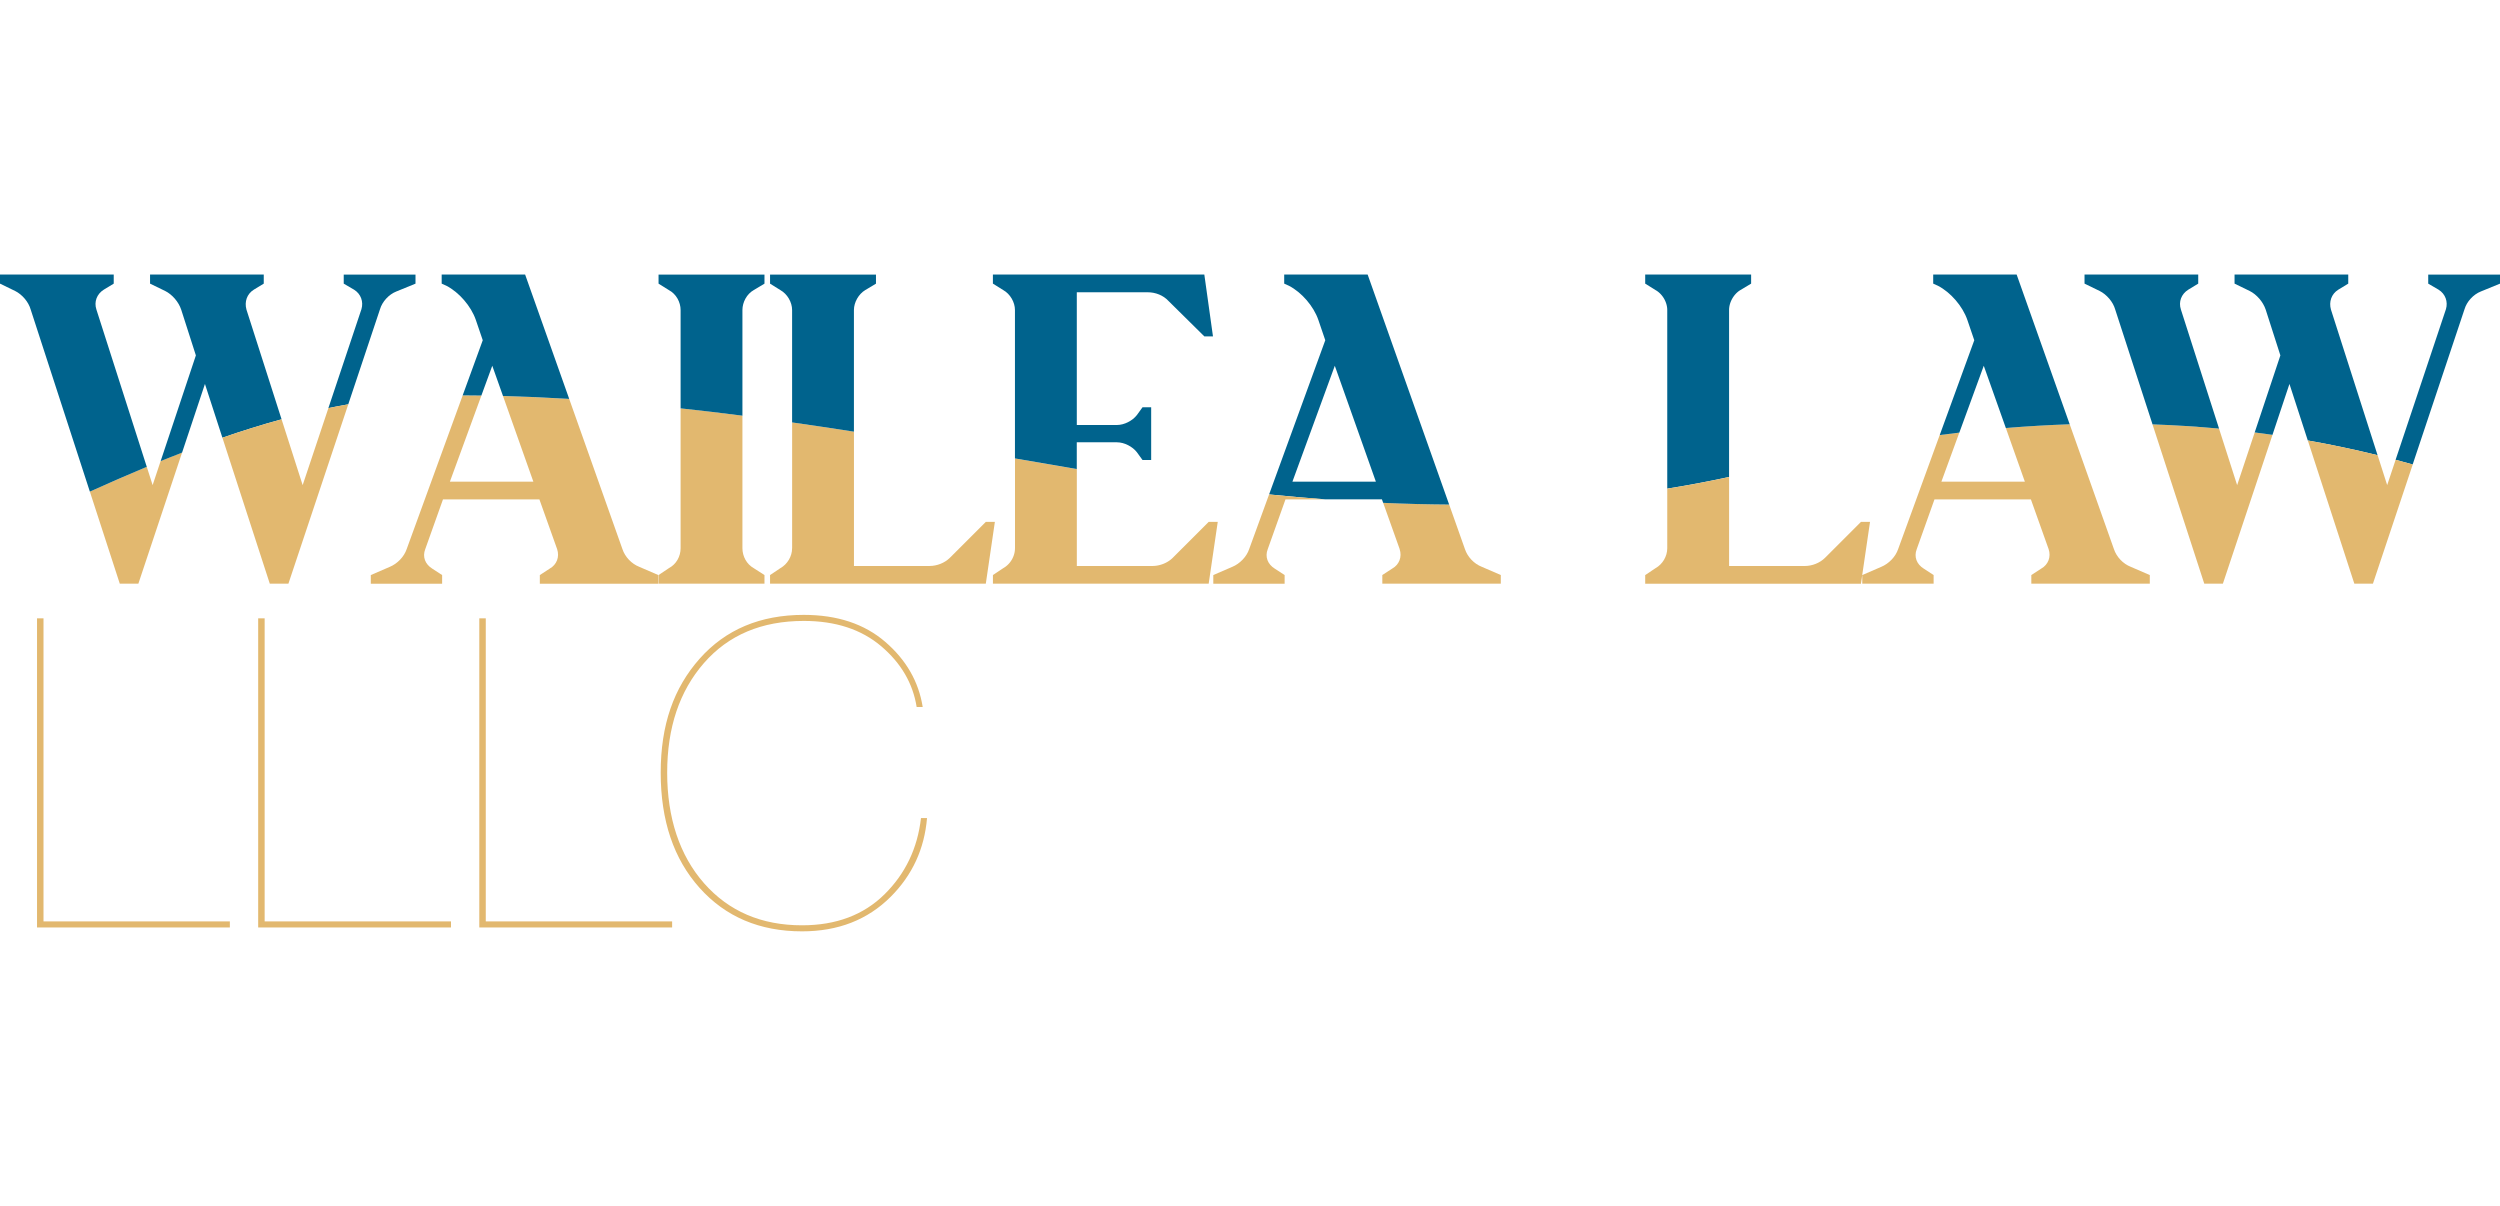
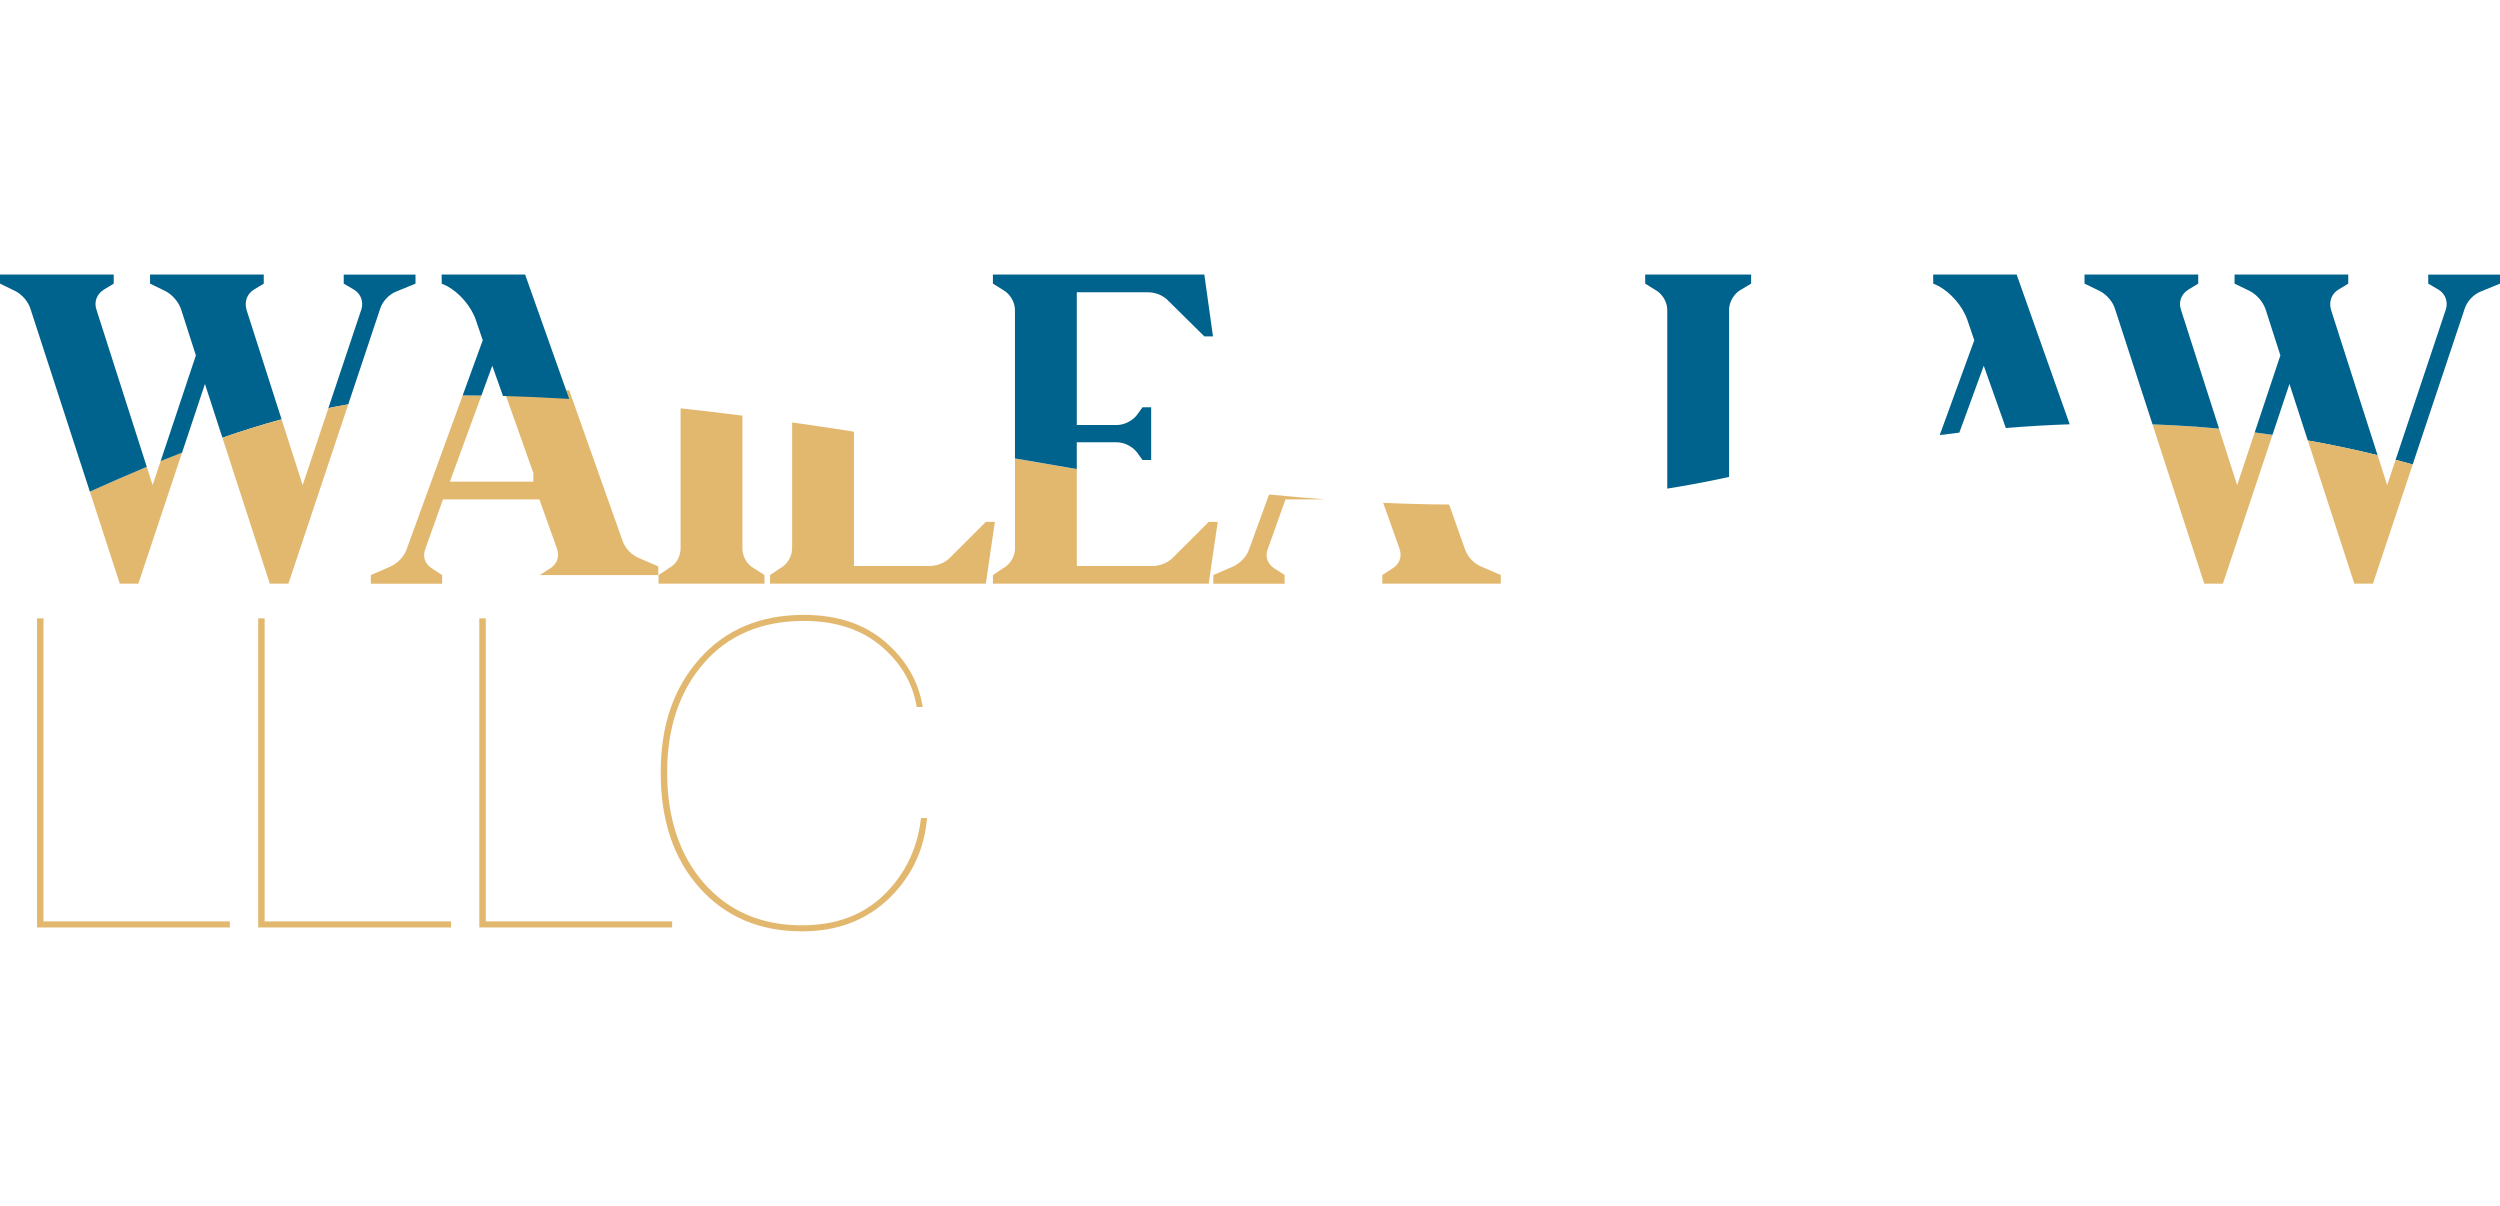
<svg xmlns="http://www.w3.org/2000/svg" id="Profile_Pictures" data-name="Profile Pictures" viewBox="0 0 1000 482.37">
  <defs>
    <style>.cls-1{fill:#00638d}.cls-2{fill:#e2b86f}</style>
  </defs>
  <g id="Wordmark_Colored" data-name="Wordmark Colored">
    <path d="m61.05 194.04-2.34-7.32c-7.63 3.19-15.21 6.52-22.77 9.91l11.97 36.83h7.44l17.48-52.44c-2.86 1.11-5.72 2.24-8.57 3.4l-3.2 9.61z" class="cls-2" />
    <path d="M38.57 123.83c-1.04-3.11.17-6.23 2.94-7.96l3.98-2.42v-3.63H0v3.63l6.05 2.94c2.77 1.38 5.36 4.32 6.23 7.44l23.66 72.81c7.56-3.4 15.14-6.73 22.77-9.91l-20.14-62.9zm120.02-7.26 7.61-3.11v-3.63h-28.71v3.63l4.15 2.42c2.77 1.73 3.8 4.84 2.94 7.78l-13.23 39.58c2.64-.54 5.29-1.05 7.95-1.51l12.71-38.07c.87-2.94 3.46-5.88 6.57-7.09zm-60.01 7.26c-.86-3.11.17-6.23 2.94-7.96l3.98-2.42v-3.63H60.02v3.63l6.05 2.94c2.77 1.38 5.36 4.32 6.4 7.44l5.88 18.33-14.09 42.28c2.85-1.16 5.71-2.29 8.57-3.4l9.15-27.46 6.98 21.5c7.81-2.71 15.7-5.18 23.67-7.36l-14.05-43.89z" class="cls-1" />
-     <path d="m121.06 194.04-8.43-26.32c-7.97 2.18-15.86 4.65-23.67 7.36l18.96 58.4h7.44l23.95-71.75c-2.66.46-5.31.97-7.95 1.51l-10.29 30.8zm92.28-1.38h-33.38l12.59-34.43c-2.49-.04-4.98-.06-7.48-.07l-22.4 61.48c-1.04 3.11-3.8 5.88-6.74 7.09l-7.61 3.29v3.46h28.53v-3.46l-3.98-2.59c-2.77-1.73-3.98-4.67-2.77-7.78l7.09-19.89h38.57l7.09 19.89c1.04 3.11-.17 6.23-2.94 7.78l-3.98 2.59v3.46h47.39v-3.46l-7.61-3.29c-3.11-1.21-5.71-3.98-6.74-7.09l-21.29-60.07c-8.8-.53-17.62-.92-26.48-1.16l12.14 34.25z" class="cls-2" />
+     <path d="m121.06 194.04-8.43-26.32c-7.97 2.18-15.86 4.65-23.67 7.36l18.96 58.4h7.44l23.95-71.75c-2.66.46-5.31.97-7.95 1.51l-10.29 30.8zm92.28-1.38h-33.38l12.59-34.43c-2.49-.04-4.98-.06-7.48-.07l-22.4 61.48c-1.04 3.11-3.8 5.88-6.74 7.09l-7.61 3.29v3.46h28.53v-3.46l-3.98-2.59c-2.77-1.73-3.98-4.67-2.77-7.78l7.09-19.89h38.57l7.09 19.89c1.04 3.11-.17 6.23-2.94 7.78l-3.98 2.59h47.39v-3.46l-7.61-3.29c-3.11-1.21-5.71-3.98-6.74-7.09l-21.29-60.07c-8.8-.53-17.62-.92-26.48-1.16l12.14 34.25z" class="cls-2" />
    <path d="M176.67 109.82v3.63l1.9.86c5.02 2.59 9.86 8.13 11.76 13.66l2.77 8.13-8.03 22.05c2.5.01 4.99.03 7.48.07l4.36-11.92 4.29 12.1c8.86.24 17.68.63 26.48 1.16l-17.63-49.74h-33.38z" class="cls-1" />
    <path d="M272.24 219.29c0 3.29-1.73 6.4-4.67 7.96l-4.15 2.77v3.46h42.37v-3.46l-4.32-2.77c-2.77-1.56-4.5-4.67-4.5-7.96v-53.03c-8.24-1.06-16.48-2.04-24.73-2.93v55.96z" class="cls-2" />
-     <path d="m301.47 116.05 4.32-2.59v-3.63h-42.37v3.63l4.15 2.59c2.94 1.56 4.67 4.84 4.67 7.96v39.33c8.25.89 16.49 1.87 24.73 2.93v-42.26c0-3.11 1.73-6.4 4.5-7.96z" class="cls-1" />
    <path d="M316.84 219.29c0 3.29-1.9 6.4-4.67 7.96l-4.15 2.77v3.46h86.3l3.63-24.73h-3.63l-14.35 14.35c-2.08 2.08-5.19 3.29-8.13 3.29h-30.26v-53.72c-8.25-1.29-16.49-2.52-24.73-3.7v50.33z" class="cls-2" />
-     <path d="m346.07 116.05 4.32-2.59v-3.63h-42.37v3.63l4.15 2.59c2.77 1.56 4.67 4.84 4.67 7.96v44.96c8.24 1.17 16.48 2.41 24.73 3.7v-48.66c0-3.11 1.9-6.4 4.5-7.96z" class="cls-1" />
    <path d="M405.99 219.29c0 3.29-1.9 6.4-4.67 7.96l-4.15 2.77v3.46h86.3l3.63-24.73h-3.63l-14.35 14.35c-2.08 2.08-5.19 3.29-8.13 3.29h-30.26v-38.76a9666.6 9666.6 0 0 1-24.73-4.25v35.92z" class="cls-2" />
    <path d="M446.8 176.92c2.94 0 6.23 1.73 7.96 3.98l2.25 3.11h3.46v-21.1h-3.46l-2.25 3.11c-1.73 2.25-5.02 3.98-7.96 3.98h-16.08v-53.09h28.36c3.11 0 6.23 1.21 8.3 3.46l14.35 14.18h3.46l-3.46-24.73h-84.57v3.63l4.15 2.59c2.77 1.56 4.67 4.84 4.67 7.96v59.37c8.21 1.41 16.45 2.83 24.73 4.25v-10.7h16.08z" class="cls-1" />
    <path d="M559.85 219.64c1.04 3.11-.17 6.23-2.94 7.78l-3.98 2.59v3.46h47.39v-3.46l-7.61-3.29c-3.11-1.21-5.71-3.98-6.74-7.09l-6.31-17.82c-8.79-.05-17.59-.28-26.39-.68l6.59 18.49z" class="cls-2" />
-     <path d="M513.68 109.82v3.63l1.9.86c5.02 2.59 9.86 8.13 11.76 13.66l2.77 8.13-22.47 61.67c7.51.75 15.01 1.41 22.5 1.97h22.63l.5 1.4c8.8.4 17.6.62 26.39.68l-32.6-92h-33.38zm3.29 82.84 16.95-46.35 16.43 46.35h-33.38z" class="cls-1" />
    <path d="M499.67 219.64c-1.04 3.11-3.8 5.88-6.74 7.09l-7.61 3.29v3.46h28.53v-3.46l-3.98-2.59c-2.77-1.73-3.98-4.67-2.77-7.78l7.09-19.89h15.94c-7.49-.56-14.99-1.22-22.5-1.97l-7.97 21.86z" class="cls-2" />
    <path d="M691.63 124c0-3.11 1.9-6.4 4.5-7.96l4.32-2.59v-3.63h-42.37v3.63l4.15 2.59c2.77 1.56 4.67 4.84 4.67 7.96v71.45a453.05 453.05 0 0 0 24.73-4.67V124z" class="cls-1" />
-     <path d="M666.9 195.46v23.84c0 3.29-1.9 6.4-4.67 7.96l-4.15 2.77v3.46h86.3l3.63-24.73h-3.63l-14.35 14.35c-2.07 2.08-5.19 3.29-8.13 3.29h-30.26v-35.6c-8.26 1.79-16.5 3.35-24.73 4.67zm178.67 24.18-17.69-49.92c-8.49.28-17.01.79-25.54 1.49l7.6 21.45h-33.38l7.16-19.59c-2.61.31-5.23.63-7.84.97l-16.62 45.6c-1.04 3.11-3.8 5.88-6.74 7.09l-7.61 3.29v3.46h28.54v-3.46l-3.98-2.59c-2.77-1.73-3.98-4.67-2.77-7.78l7.09-19.89h38.57l7.09 19.89c1.04 3.11-.17 6.23-2.94 7.78l-3.98 2.59v3.46h47.39v-3.46l-7.61-3.29c-3.11-1.21-5.71-3.98-6.74-7.09z" class="cls-2" />
    <path d="m793.51 146.31 8.83 24.9c8.53-.7 17.05-1.21 25.54-1.49l-21.22-59.9h-33.38v3.63l1.9.86c5.02 2.59 9.86 8.13 11.76 13.66l2.77 8.13-13.82 37.93c2.62-.34 5.23-.67 7.84-.97l9.78-26.76z" class="cls-1" />
    <path d="m894.85 194.04-7.24-22.6c-8.84-.82-17.71-1.38-26.61-1.69l20.71 63.73h7.44l19.84-59.53c-2.37-.34-4.74-.67-7.11-.97l-7.02 21.07z" class="cls-2" />
    <path d="M872.37 123.83c-1.04-3.11.17-6.23 2.94-7.96l3.98-2.42v-3.63h-45.48v3.63l6.05 2.94c2.77 1.38 5.36 4.32 6.23 7.44l14.92 45.92c8.9.31 17.77.87 26.61 1.69l-15.25-47.61zm60.01 0c-.87-3.11.17-6.23 2.94-7.96l3.98-2.42v-3.63h-45.48v3.63l6.05 2.94c2.77 1.38 5.36 4.32 6.4 7.44l5.88 18.33-10.27 30.81c2.37.3 4.74.63 7.11.97l6.79-20.37 7.34 22.62c9.35 1.65 18.66 3.61 27.91 5.89l-18.65-58.25zm53.44-.17c.86-2.94 3.46-5.88 6.57-7.09l7.61-3.11v-3.63h-28.71v3.63l4.15 2.42c2.77 1.73 3.8 4.84 2.94 7.78l-20.14 60.26c2.28.61 4.56 1.23 6.83 1.87l20.75-62.14z" class="cls-1" />
    <path d="m958.25 183.92-3.38 10.12-3.83-11.96c-9.25-2.28-18.56-4.24-27.91-5.89l18.6 57.28h7.44l15.92-47.68c-2.27-.65-4.55-1.27-6.83-1.87zM17.4 247.34v121.23h74.54v2.42H14.81V247.34h2.59zm88.46 0v121.23h74.54v2.42h-77.13V247.34h2.59zm88.45 0v121.23h74.54v2.42h-77.13V247.34h2.59zm174.77 35.45h-2.42c-1.5-9.45-6.23-17.55-14.18-24.3-7.96-6.75-18.28-10.12-30.96-10.12-16.83 0-30.15 5.62-39.95 16.86-9.8 11.24-14.7 25.85-14.7 43.84s4.93 33.09 14.79 44.27 22.91 16.78 39.17 16.78c13.6 0 24.58-4.12 32.95-12.37 8.36-8.24 13.23-18.42 14.61-30.52h2.42c-1.04 12.34-5.88 22.83-14.53 31.48-9.23 9.22-21.04 13.83-35.45 13.83-16.95 0-30.61-5.79-40.99-17.38-10.38-11.59-15.56-26.95-15.56-46.09s5.19-33.87 15.56-45.57c10.38-11.7 24.27-17.55 41.68-17.55 13.37 0 24.24 3.6 32.6 10.81 8.36 7.21 13.34 15.88 14.96 26.03z" class="cls-2" />
  </g>
</svg>